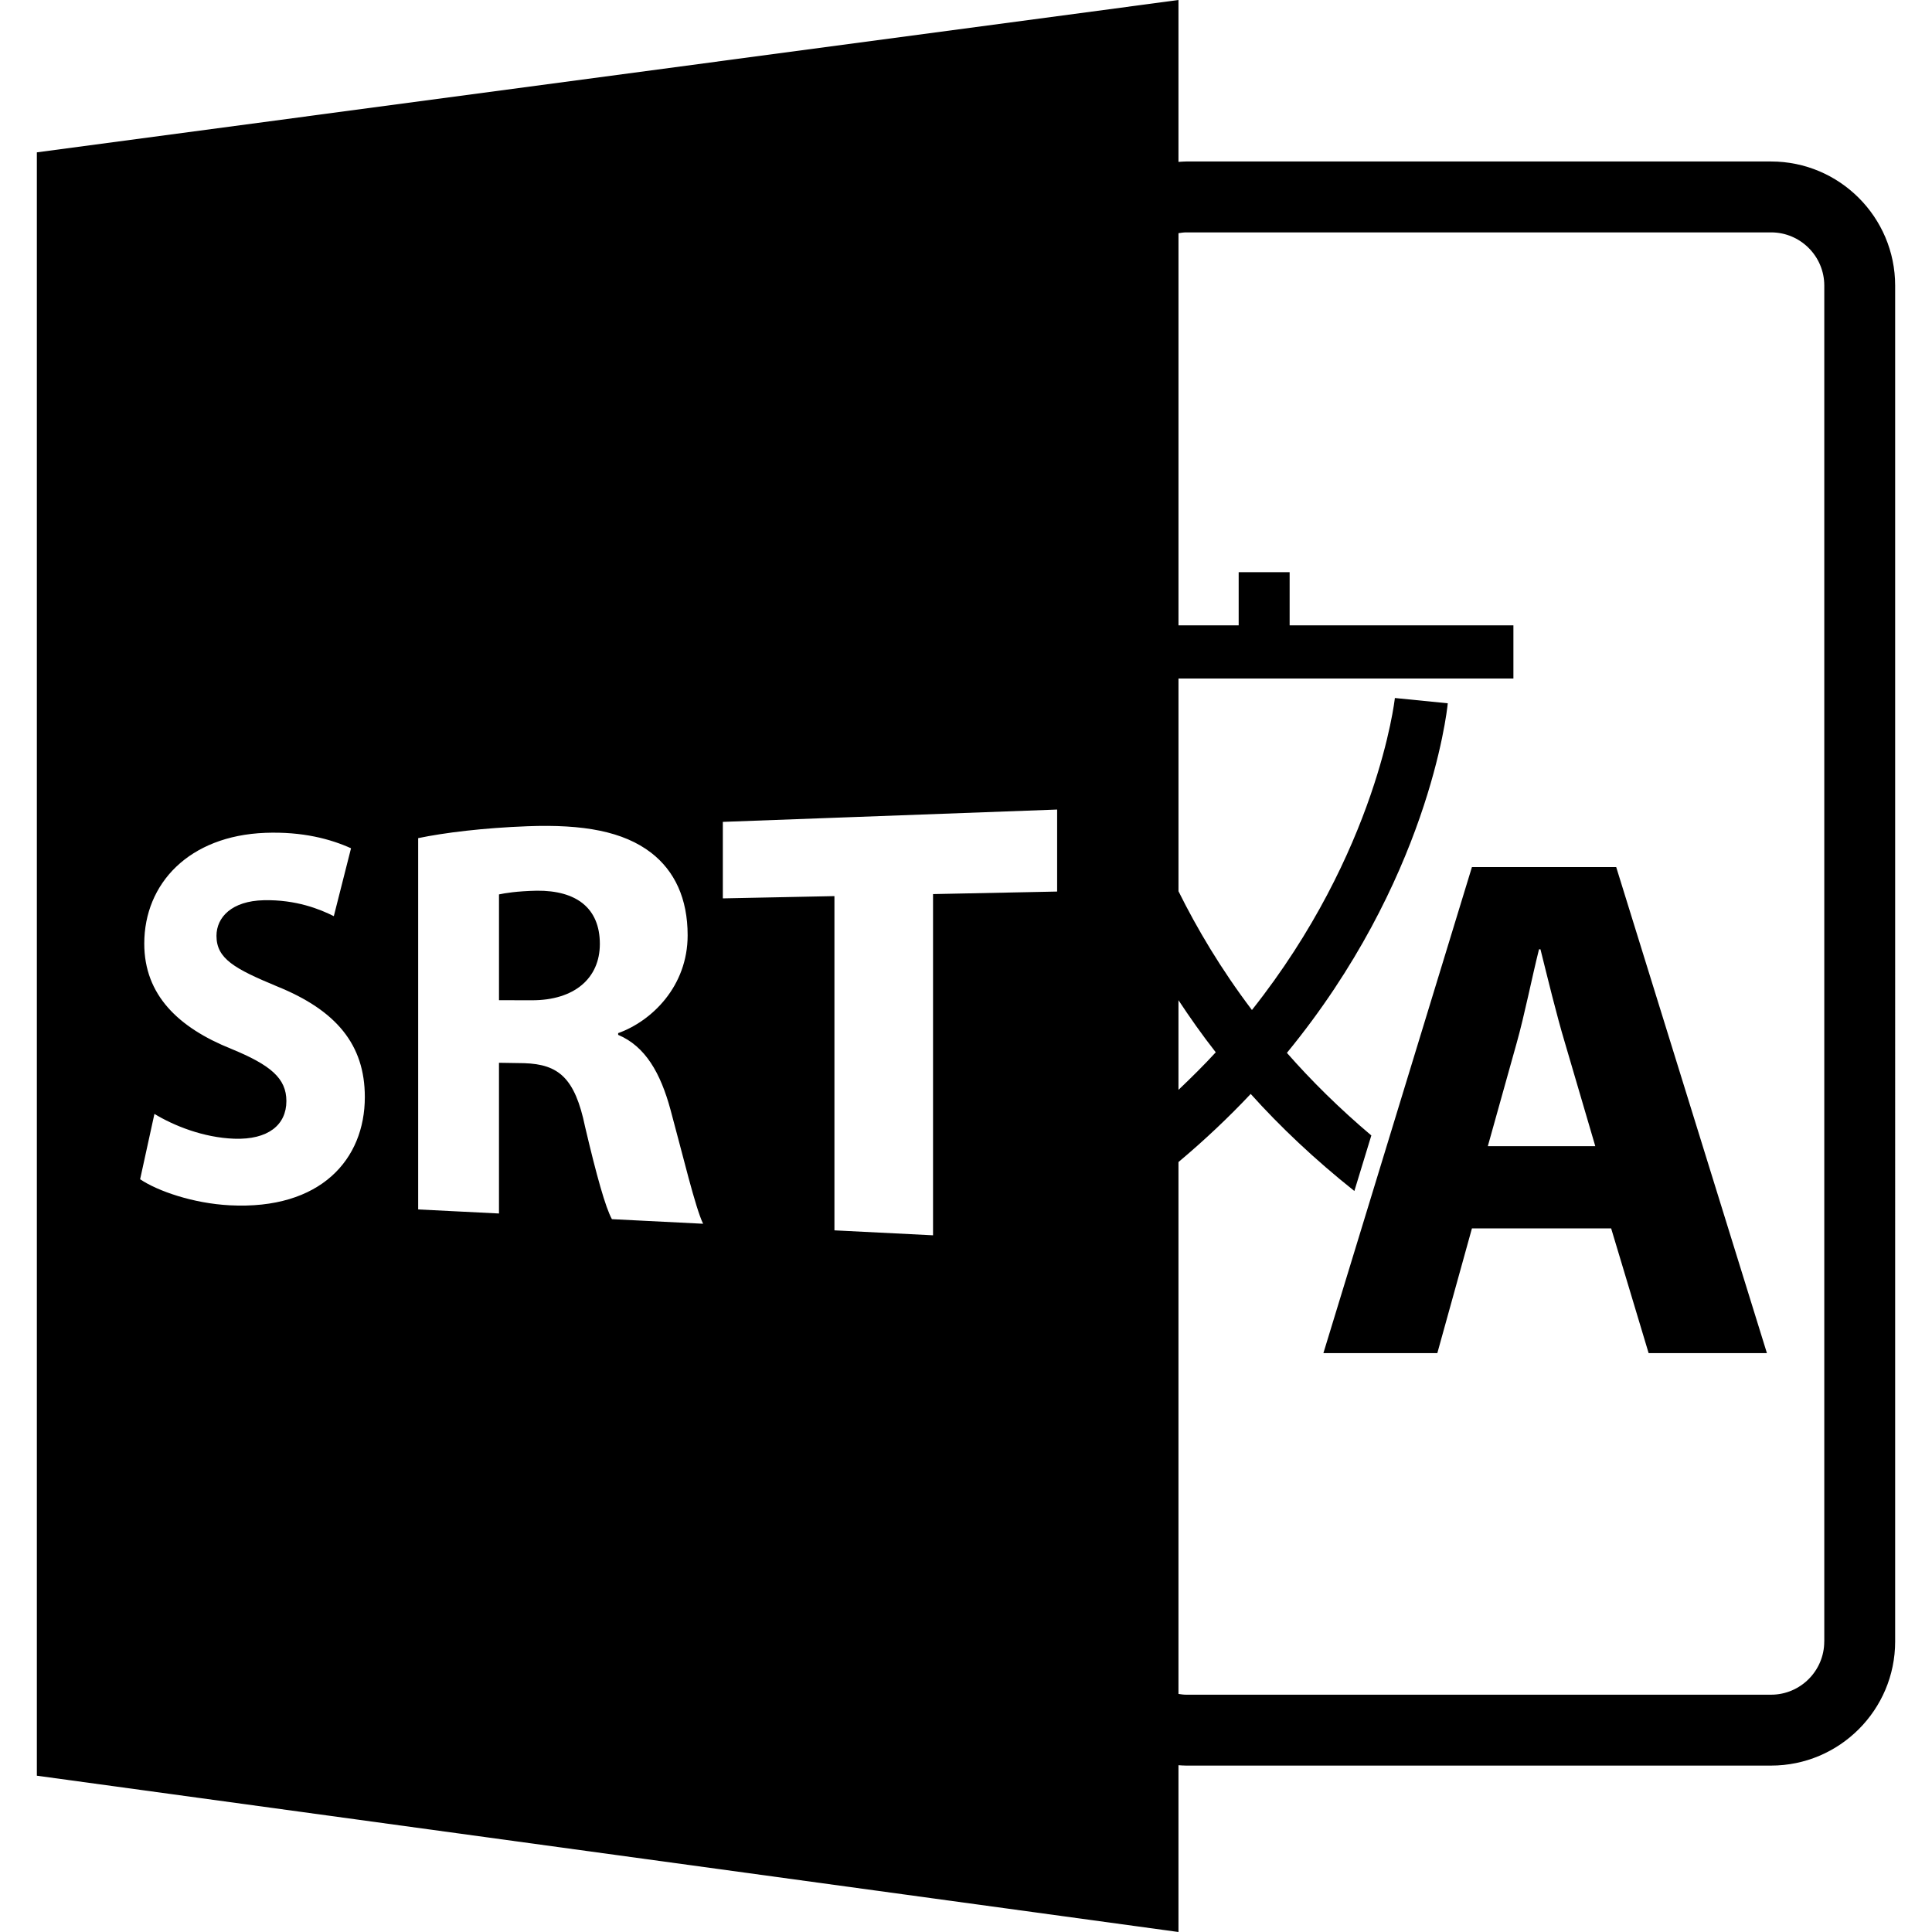
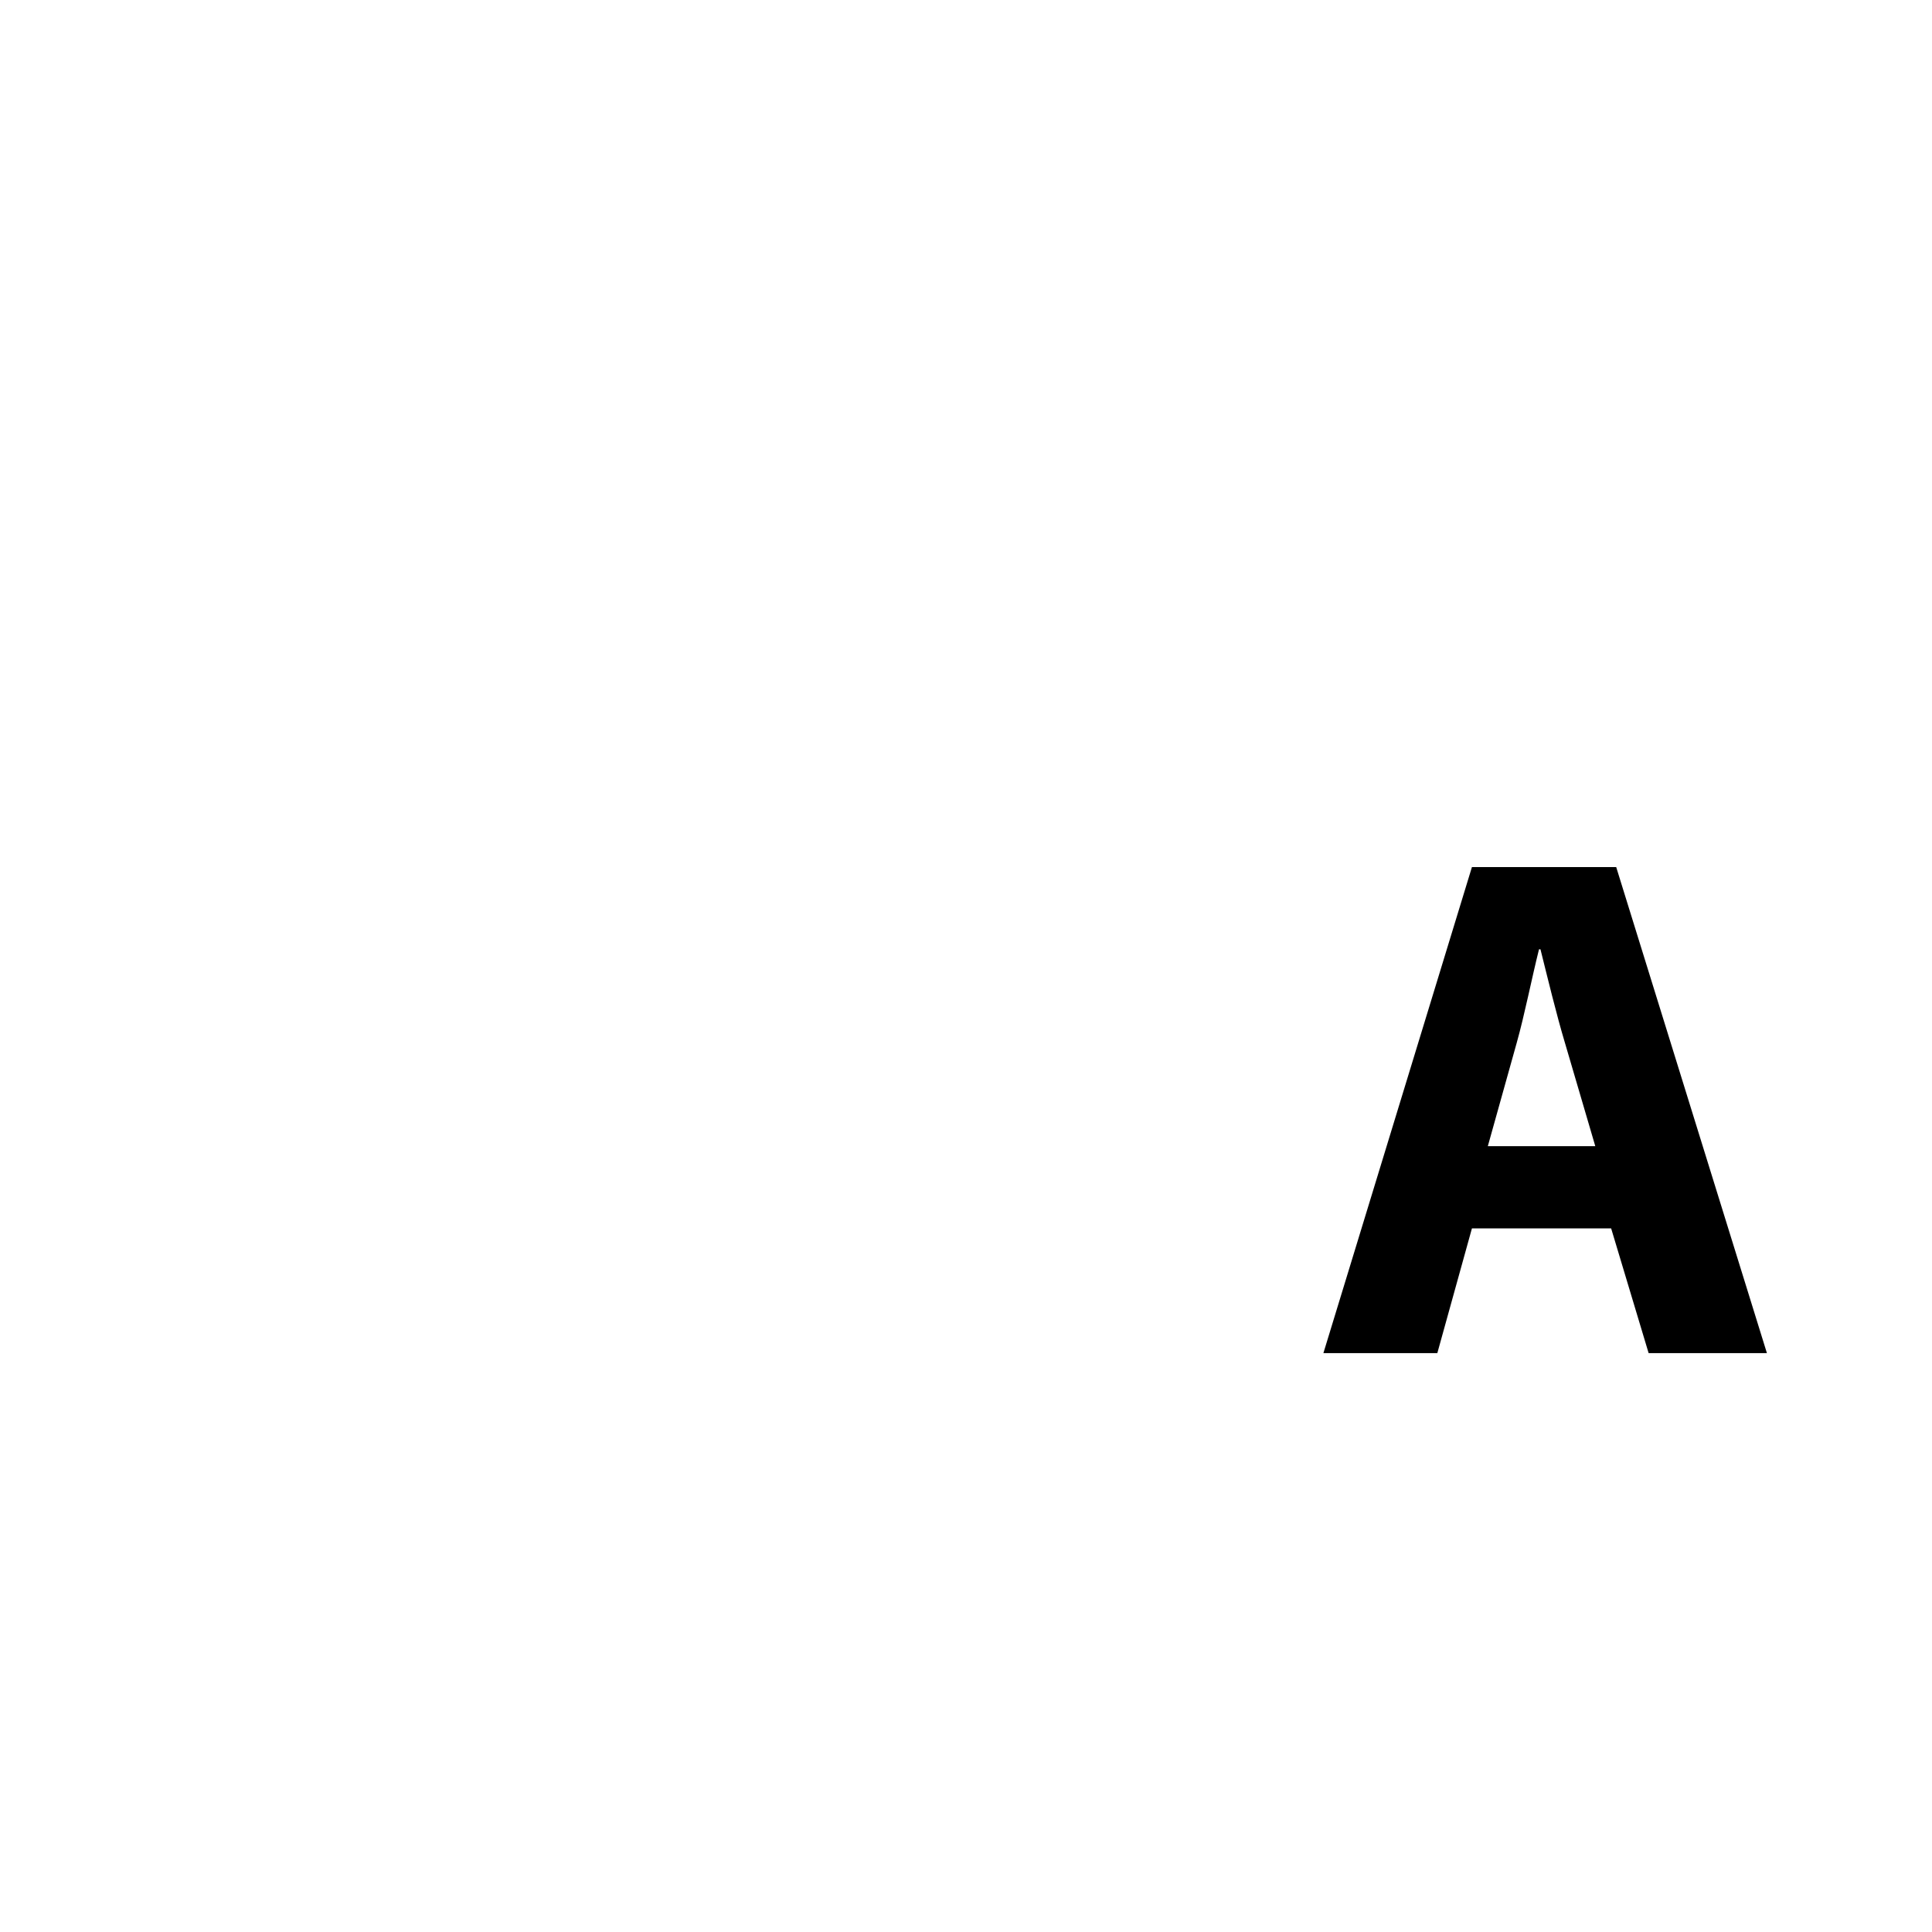
<svg xmlns="http://www.w3.org/2000/svg" version="1.1" id="Capa_1" x="0px" y="0px" width="585.918px" height="585.918px" viewBox="0 0 585.918 585.918" style="enable-background:new 0 0 585.918 585.918;" xml:space="preserve">
  <g>
-     <path d="M537.115,48.974h-177.39c-0.781,0-1.553,0.076-2.329,0.123V0L11.176,46.206v492.311l346.22,47.402v-50.583   c0.776,0.052,1.542,0.114,2.329,0.114h177.39c20.75,0,37.627-16.888,37.627-37.627V86.602   C574.742,65.859,557.865,48.974,537.115,48.974z M357.396,303.332c3.453,5.218,7.133,10.483,11.307,15.8   c-3.506,3.828-7.339,7.612-11.307,11.393V303.332z M69.715,365.533c-11.121-0.573-21.887-4.311-27.221-7.901l4.339-19.82   c5.787,3.526,14.787,7.19,24.2,7.526c10.299,0.357,15.819-4.199,15.819-11.422c0-6.893-4.779-10.92-16.701-15.823   c-16.105-6.456-26.399-16.378-26.399-31.918c0-18.233,13.561-32.709,36.693-33.602c11.362-0.425,19.867,1.903,26.011,4.683   l-5.218,20.588c-4.128-2.071-11.396-5.053-21.234-4.832c-9.703,0.213-14.352,5.155-14.352,10.809c0,6.94,5.52,9.971,18.357,15.312   c17.994,7.276,26.635,17.69,26.635,33.565C110.645,351.595,97.264,366.949,69.715,365.533z M185.577,369.737   c-1.927-3.459-4.682-13.28-8.139-28.021c-3.073-14.836-8.032-18.952-18.465-19.287l-7.648-0.121v45.707l-24.507-1.228V254.184   c7.848-1.648,19.727-3.105,33.149-3.611c16.953-0.64,29.071,1.564,37.515,8.047c7.118,5.515,11.058,13.87,11.058,25.024   c0,15.468-10.868,26.019-21.071,29.673v0.524c8.24,3.475,12.856,11.569,15.883,22.739c3.748,13.755,7.533,29.744,9.881,34.547   L185.577,369.737z M320.608,270.381l-37.646,0.77v103.479l-29.903-1.501V271.765l-33.843,0.687V249.25l101.382-3.741v24.872   H320.608z M553.24,497.823c0,8.887-7.232,16.127-16.125,16.127h-177.39c-0.792,0-1.563-0.117-2.329-0.231V352.414   c8.062-6.768,15.348-13.686,21.904-20.656c8.962,9.97,19.418,19.874,31.439,29.434l5.144-16.841   c-9.674-8.178-18.193-16.603-25.605-25.05c42.72-52.068,48.484-102.904,48.788-106.012l-16.043-1.606   c-0.073,0.692-5.27,46.583-43.349,94.621c-9.46-12.497-16.683-24.741-22.273-36.014v-64.515h101.57v-16.126h-67.864v-16.126   h-15.455v16.126h-18.251V70.717c0.771-0.113,1.532-0.242,2.335-0.242h177.39c8.887,0,16.125,7.236,16.125,16.127v411.221H553.24z" />
-     <path d="M162.834,270.124c-6.199,0.134-9.693,0.74-11.503,1.124v32.084l9.981,0.021c12.874,0.021,20.604-6.667,20.604-17.082   C181.921,275.327,174.708,270.027,162.834,270.124z" />
    <path d="M446.395,262.954l-45.051,147.413h34.552l10.499-37.837h42.216l11.37,37.837h35.874l-45.712-147.413H446.395z    M451.213,347.596l8.746-31.277c2.404-8.536,4.588-19.685,6.777-28.428h0.439c2.189,8.744,4.814,19.682,7.439,28.428l9.187,31.277   H451.213z" />
  </g>
  <g>
</g>
  <g>
</g>
  <g>
</g>
  <g>
</g>
  <g>
</g>
  <g>
</g>
  <g>
</g>
  <g>
</g>
  <g>
</g>
  <g>
</g>
  <g>
</g>
  <g>
</g>
  <g>
</g>
  <g>
</g>
  <g>
</g>
</svg>